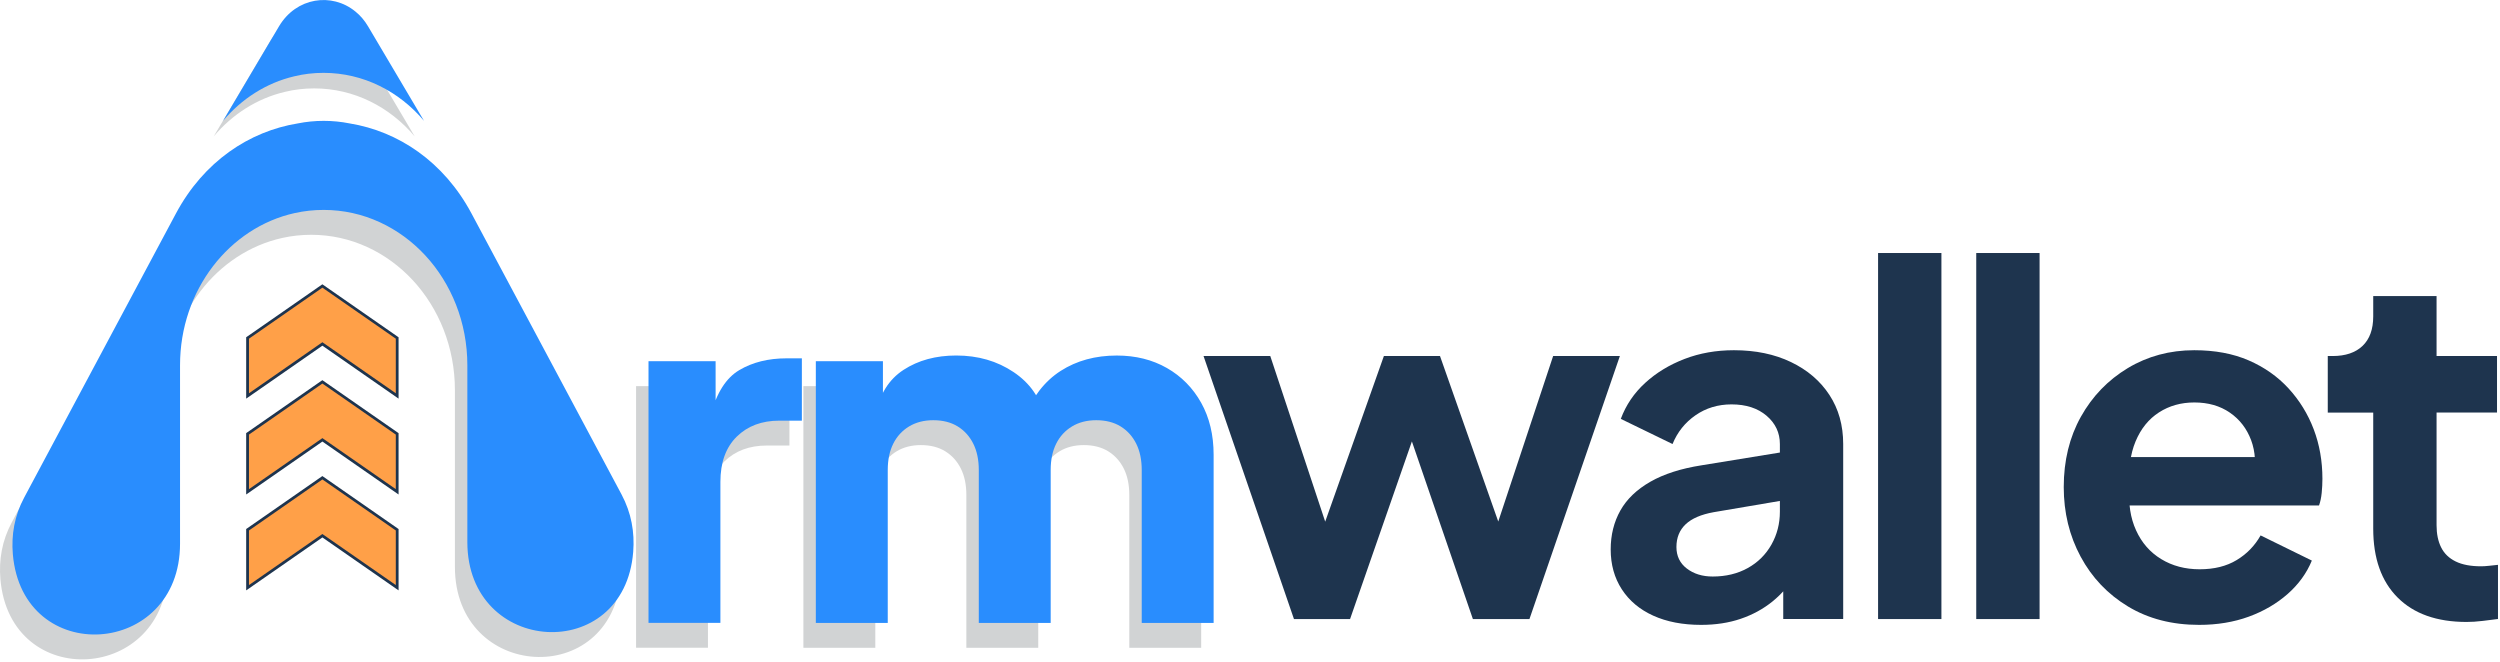
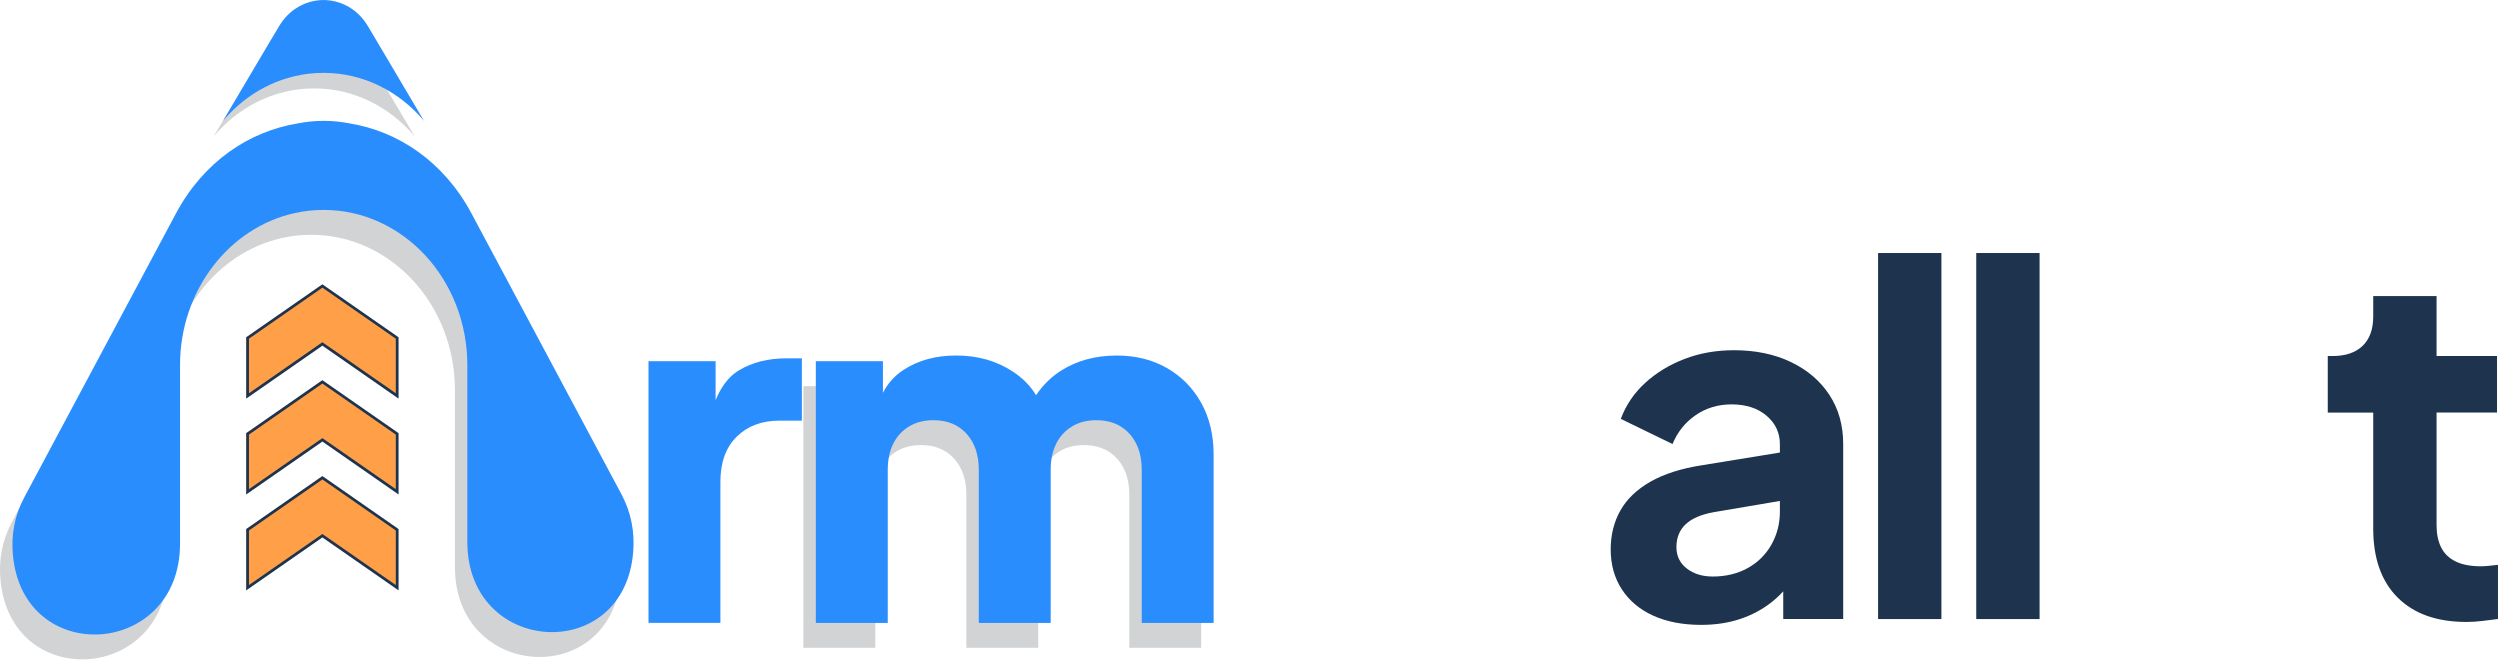
<svg xmlns="http://www.w3.org/2000/svg" width="804" height="213" viewBox="0 0 804 213" fill="none">
  <g clip-path="url(#clip0_4557_8367)">
    <path d="M229.54 150.25V142.63C228.96 144.07 228.44 145.63 228 147.32L229.54 150.25Z" fill="#D1D3D4" />
    <path d="M283.36 150.56V140.26C282.32 142.3 281.54 144.59 281.05 147.17L283.36 150.56Z" fill="#D1D3D4" />
-     <path d="M335.3 147.79C334.74 145.32 333.83 143.06 332.59 141C331.1 143.18 329.78 145.64 328.67 148.4L335.3 147.79Z" fill="#D1D3D4" />
    <path d="M68.73 43.87C74.7 36.78 82.62 31.67 91.6 29.55C94.64 28.8 97.8 28.43 101.05 28.43C113.86 28.43 125.38 34.39 133.37 43.88L115.38 13.49C114.25 11.57 112.87 9.98 111.31 8.72C103.75 2.52 92.29 4.11 86.73 13.49L68.73 43.87Z" fill="#D1D3D4" />
    <path d="M168.38 115.49L147.65 76.68C138.69 59.9 124.03 50.25 108.5 47.7C108.48 47.7 108.46 47.69 108.44 47.69C105.73 47.15 102.95 46.87 100.11 46.87C97.26 46.87 94.48 47.15 91.77 47.69C76.22 50.22 61.54 59.88 52.57 76.68L31.85 115.46L3.8 167.97C0.63 173.89 -0.39 180.06 0.13 186.24C3.25 222.77 53.9 219.54 53.9 182.85V175.6V125.45C53.9 125.38 53.9 125.32 53.9 125.25V125.45C53.9 101.31 69.73 81.18 90.79 76.52C93.8 75.85 96.91 75.51 100.1 75.51C112.85 75.51 124.4 81.11 132.77 90.14C141.12 99.17 146.3 111.67 146.3 125.46V175.62V182.33C146.3 218.85 196.79 221.86 199.64 185.46C200.13 179.21 199.07 172.98 195.87 166.98L168.38 115.49Z" fill="#D1D3D4" />
-     <path d="M204.56 208.32V124.17H226.14V144.36L224.6 141.43C226.45 134.34 229.51 129.54 233.77 127.02C238.03 124.5 243.1 123.24 248.95 123.24H253.88V143.28H246.64C240.99 143.28 236.41 145 232.92 148.44C229.43 151.88 227.68 156.74 227.68 163V208.31H204.56V208.32Z" fill="#D1D3D4" />
    <path d="M258.37 208.32V124.17H279.95V144.67L277.64 141.28C278.87 134.81 281.85 130.03 286.58 126.95C291.31 123.87 296.96 122.33 303.53 122.33C310.52 122.33 316.65 124.1 321.95 127.65C327.24 131.19 330.55 135.95 331.89 141.91L325.26 142.53C328.03 135.65 331.99 130.56 337.13 127.27C342.27 123.98 348.28 122.34 355.16 122.34C361.22 122.34 366.59 123.68 371.27 126.35C375.94 129.02 379.62 132.75 382.29 137.52C384.96 142.3 386.3 147.87 386.3 154.24V208.34H363.18V159.17C363.18 155.88 362.59 153.06 361.41 150.69C360.23 148.33 358.56 146.48 356.4 145.14C354.24 143.81 351.62 143.14 348.54 143.14C345.56 143.14 342.96 143.81 340.76 145.14C338.55 146.48 336.85 148.33 335.67 150.69C334.49 153.05 333.9 155.88 333.9 159.17V208.34H310.78V159.17C310.78 155.88 310.19 153.06 309.01 150.69C307.83 148.33 306.16 146.48 304 145.14C301.84 143.81 299.22 143.14 296.14 143.14C293.16 143.14 290.57 143.81 288.36 145.14C286.15 146.48 284.45 148.33 283.27 150.69C282.09 153.05 281.5 155.88 281.5 159.17V208.34H258.37V208.32Z" fill="#D1D3D4" />
-     <path d="M233.54 142.25V134.63C232.96 136.07 232.44 137.63 232 139.32L233.54 142.25Z" fill="#D1D3D4" />
    <path d="M287.36 142.56V132.26C286.32 134.3 285.54 136.59 285.05 139.17L287.36 142.56Z" fill="#D1D3D4" />
    <path d="M339.3 139.79C338.74 137.32 337.83 135.06 336.59 133C335.1 135.18 333.78 137.64 332.67 140.4L339.3 139.79Z" fill="#D1D3D4" />
    <path d="M103.68 92.12L79.62 108.84V127.49L103.68 110.77L127.73 127.49V108.84L103.68 92.12Z" fill="#FFA048" />
    <path d="M79.62 139.68V158.33L103.68 141.61L127.73 158.33V139.68L103.68 122.96L79.62 139.68Z" fill="#FFA048" />
    <path d="M79.62 170.52V189.17L103.68 172.45L127.73 189.17V170.52L103.68 153.8L79.62 170.52Z" fill="#FFA048" />
    <path d="M128.18 128.2L103.68 111.17L79.17 128.2V108.46L79.36 108.33L103.67 91.43L103.93 91.61L128.18 108.47V128.2ZM80.07 108.92V126.47L103.68 110.06L103.94 110.24L127.29 126.47V108.92L103.68 92.51L80.07 108.92Z" fill="#1E344E" />
    <path d="M128.18 159.03L103.68 142L79.17 159.03V139.29L79.36 139.16L103.67 122.26L103.93 122.44L128.18 139.3V159.03ZM80.07 139.76V157.31L103.68 140.9L103.94 141.08L127.29 157.31V139.76L103.68 123.35L80.07 139.76Z" fill="#1E344E" />
    <path d="M128.18 189.87L103.68 172.84L79.17 189.87V170.13L79.36 170L103.67 153.1L103.93 153.28L128.18 170.14V189.87ZM80.07 170.6V188.15L103.68 171.74L103.94 171.92L127.29 188.15V170.6L103.68 154.19L80.07 170.6Z" fill="#1E344E" />
    <path d="M71.73 38.87C77.7 31.78 85.62 26.67 94.6 24.55C97.64 23.8 100.8 23.43 104.05 23.43C116.86 23.43 128.38 29.39 136.37 38.88L118.37 8.48C117.24 6.56 115.86 4.97 114.3 3.71C106.74 -2.49 95.28 -0.9 89.72 8.48L71.73 38.87Z" fill="#298DFE" />
    <path d="M172.38 107.49L151.65 68.68C142.69 51.9 128.03 42.25 112.5 39.7C112.48 39.7 112.46 39.69 112.44 39.69C109.73 39.15 106.95 38.87 104.11 38.87C101.26 38.87 98.48 39.15 95.77 39.69C80.22 42.22 65.54 51.88 56.57 68.68L35.85 107.46L7.8 159.97C4.63 165.89 3.61 172.06 4.13 178.24C7.25 214.77 57.9 211.54 57.9 174.85V167.6V117.45C57.9 117.38 57.9 117.32 57.9 117.25V117.45C57.9 93.31 73.73 73.18 94.79 68.52C97.8 67.85 100.91 67.51 104.1 67.51C116.85 67.51 128.4 73.11 136.77 82.14C145.12 91.17 150.3 103.67 150.3 117.46V167.62V174.33C150.3 210.85 200.79 213.86 203.64 177.46C204.13 171.21 203.07 164.98 199.87 158.98L172.38 107.49Z" fill="#298DFE" />
    <path d="M208.56 200.32V116.17H230.14V136.36L228.6 133.43C230.45 126.34 233.51 121.54 237.77 119.02C242.03 116.5 247.1 115.24 252.95 115.24H257.88V135.28H250.64C244.99 135.28 240.41 137 236.92 140.44C233.43 143.88 231.68 148.74 231.68 155V200.31H208.56V200.32Z" fill="#298DFE" />
    <path d="M262.37 200.32V116.17H283.95V136.67L281.64 133.28C282.87 126.81 285.85 122.03 290.58 118.95C295.31 115.87 300.96 114.33 307.53 114.33C314.52 114.33 320.65 116.1 325.95 119.65C331.24 123.19 334.55 127.95 335.89 133.91L329.26 134.53C332.03 127.65 335.99 122.56 341.13 119.27C346.27 115.98 352.28 114.34 359.16 114.34C365.22 114.34 370.59 115.68 375.27 118.35C379.94 121.02 383.62 124.75 386.29 129.52C388.96 134.3 390.3 139.87 390.3 146.24V200.34H367.18V151.17C367.18 147.88 366.59 145.06 365.41 142.69C364.23 140.33 362.56 138.48 360.4 137.14C358.24 135.81 355.62 135.14 352.54 135.14C349.56 135.14 346.96 135.81 344.76 137.14C342.55 138.48 340.85 140.33 339.67 142.69C338.49 145.05 337.9 147.88 337.9 151.17V200.34H314.78V151.17C314.78 147.88 314.19 145.06 313.01 142.69C311.83 140.33 310.16 138.48 308 137.14C305.84 135.81 303.22 135.14 300.14 135.14C297.16 135.14 294.57 135.81 292.36 137.14C290.15 138.48 288.45 140.33 287.27 142.69C286.09 145.05 285.5 147.88 285.5 151.17V200.34H262.37V200.32Z" fill="#298DFE" />
-     <path d="M416.14 199.09L387.06 114.5H408.52L429.82 178.72L422.36 178.56L445.06 114.49H463.1L485.65 178.56L478.19 178.72L499.49 114.5H520.95L491.87 199.09H473.68L450.67 132.07H457.51L434.18 199.09H416.14Z" fill="#1E344E" />
    <path d="M547.08 200.96C541.17 200.96 536.04 199.97 531.69 198C527.34 196.03 523.97 193.21 521.58 189.53C519.19 185.85 518 181.57 518 176.7C518 172.03 519.04 167.86 521.11 164.18C523.18 160.5 526.4 157.42 530.75 154.93C535.1 152.44 540.6 150.68 547.23 149.64L574.91 145.13V160.68L551.12 164.72C547.08 165.45 544.07 166.74 542.1 168.61C540.13 170.48 539.14 172.91 539.14 175.92C539.14 178.82 540.25 181.13 542.48 182.84C544.71 184.55 547.48 185.41 550.8 185.41C555.05 185.41 558.81 184.5 562.07 182.69C565.34 180.88 567.87 178.36 569.69 175.15C571.5 171.94 572.41 168.41 572.41 164.58V142.8C572.41 139.17 570.98 136.14 568.13 133.7C565.28 131.27 561.52 130.05 556.86 130.05C552.51 130.05 548.64 131.22 545.28 133.55C541.91 135.88 539.45 138.97 537.89 142.8L521.25 134.71C522.91 130.25 525.53 126.39 529.1 123.13C532.68 119.86 536.9 117.3 541.77 115.43C546.64 113.56 551.93 112.63 557.63 112.63C564.57 112.63 570.69 113.9 575.98 116.44C581.27 118.98 585.39 122.5 588.34 127.01C591.29 131.52 592.77 136.78 592.77 142.79V199.08H573.49V184.62L577.84 184.31C575.66 187.94 573.07 190.97 570.06 193.41C567.05 195.85 563.63 197.71 559.8 199.01C555.99 200.31 551.74 200.96 547.08 200.96Z" fill="#1E344E" />
    <path d="M603.99 199.09V81.37H624.36V199.09H603.99Z" fill="#1E344E" />
    <path d="M635.56 199.09V81.37H655.93V199.09H635.56Z" fill="#1E344E" />
-     <path d="M707.24 200.96C698.53 200.96 690.91 198.99 684.38 195.05C677.85 191.11 672.77 185.77 669.14 179.03C665.51 172.29 663.7 164.83 663.7 156.64C663.7 148.14 665.54 140.6 669.22 134.01C672.9 127.43 677.93 122.22 684.3 118.38C690.68 114.55 697.8 112.63 705.68 112.63C712.31 112.63 718.14 113.72 723.17 115.9C728.2 118.08 732.47 121.08 736 124.92C739.52 128.76 742.22 133.14 744.09 138.06C745.96 142.98 746.89 148.3 746.89 154C746.89 155.45 746.81 156.96 746.66 158.51C746.5 160.07 746.22 161.41 745.8 162.55H680.5V147H734.3L724.66 154.31C725.59 149.54 725.36 145.29 723.96 141.56C722.56 137.83 720.28 134.87 717.12 132.7C713.96 130.52 710.15 129.43 705.69 129.43C701.44 129.43 697.65 130.49 694.34 132.62C691.02 134.75 688.51 137.86 686.8 141.95C685.09 146.05 684.44 151 684.86 156.8C684.44 161.98 685.14 166.57 686.96 170.56C688.77 174.55 691.47 177.64 695.05 179.81C698.63 181.99 702.75 183.08 707.41 183.08C712.07 183.08 716.04 182.1 719.31 180.12C722.58 178.15 725.14 175.51 727.01 172.19L743.49 180.28C741.83 184.32 739.24 187.9 735.72 191.01C732.19 194.12 728.02 196.56 723.2 198.32C718.38 200.08 713.05 200.96 707.24 200.96Z" fill="#1E344E" />
    <path d="M793.24 200.02C783.7 200.02 776.31 197.4 771.08 192.17C765.84 186.94 763.23 179.55 763.23 170.01V132.69H748.61V114.5H750.17C754.31 114.5 757.53 113.41 759.81 111.23C762.09 109.05 763.23 105.89 763.23 101.74V95.21H783.6V114.49H803.04V132.68H783.6V168.91C783.6 171.71 784.09 174.1 785.08 176.06C786.06 178.03 787.62 179.53 789.75 180.57C791.87 181.61 794.59 182.12 797.91 182.12C798.63 182.12 799.49 182.07 800.48 181.96C801.46 181.86 802.42 181.75 803.36 181.65V199.07C801.91 199.28 800.25 199.48 798.38 199.69C796.5 199.92 794.79 200.02 793.24 200.02Z" fill="#1E344E" />
  </g>
  <defs>
    <clipPath id="clip0_4557_8367">
      <rect width="803.35" height="212.06" fill="white" />
    </clipPath>
  </defs>
</svg>